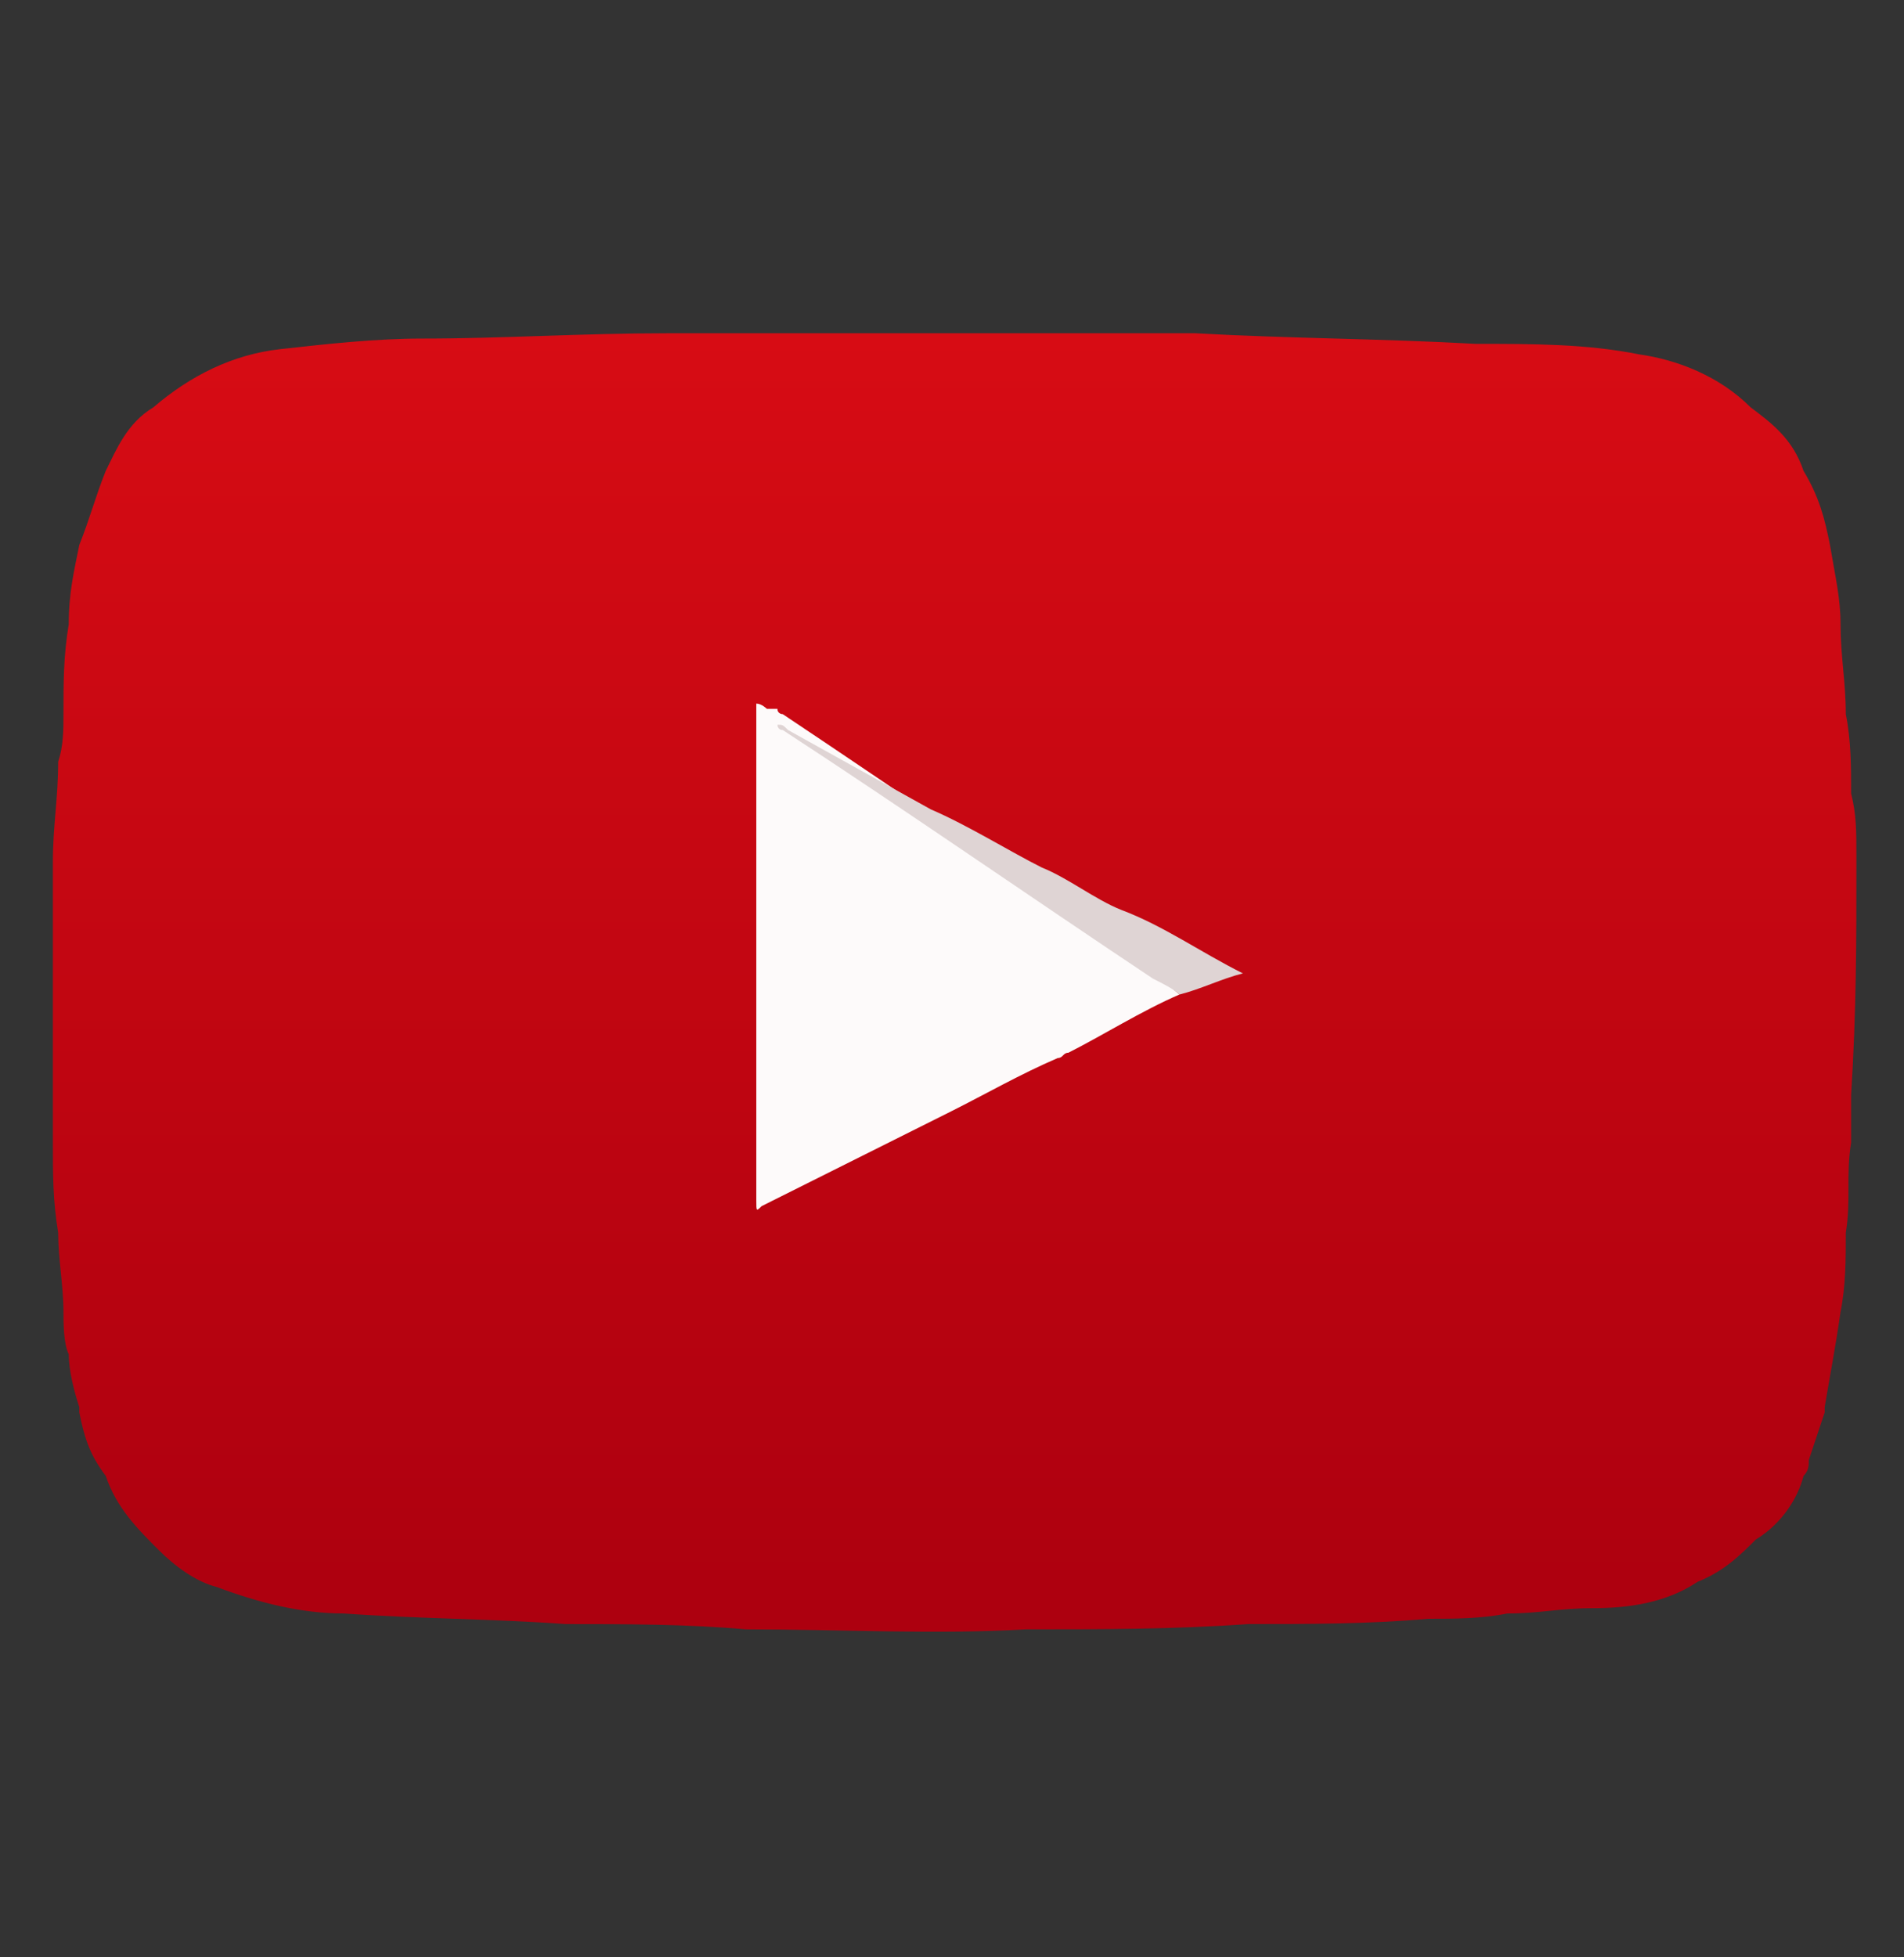
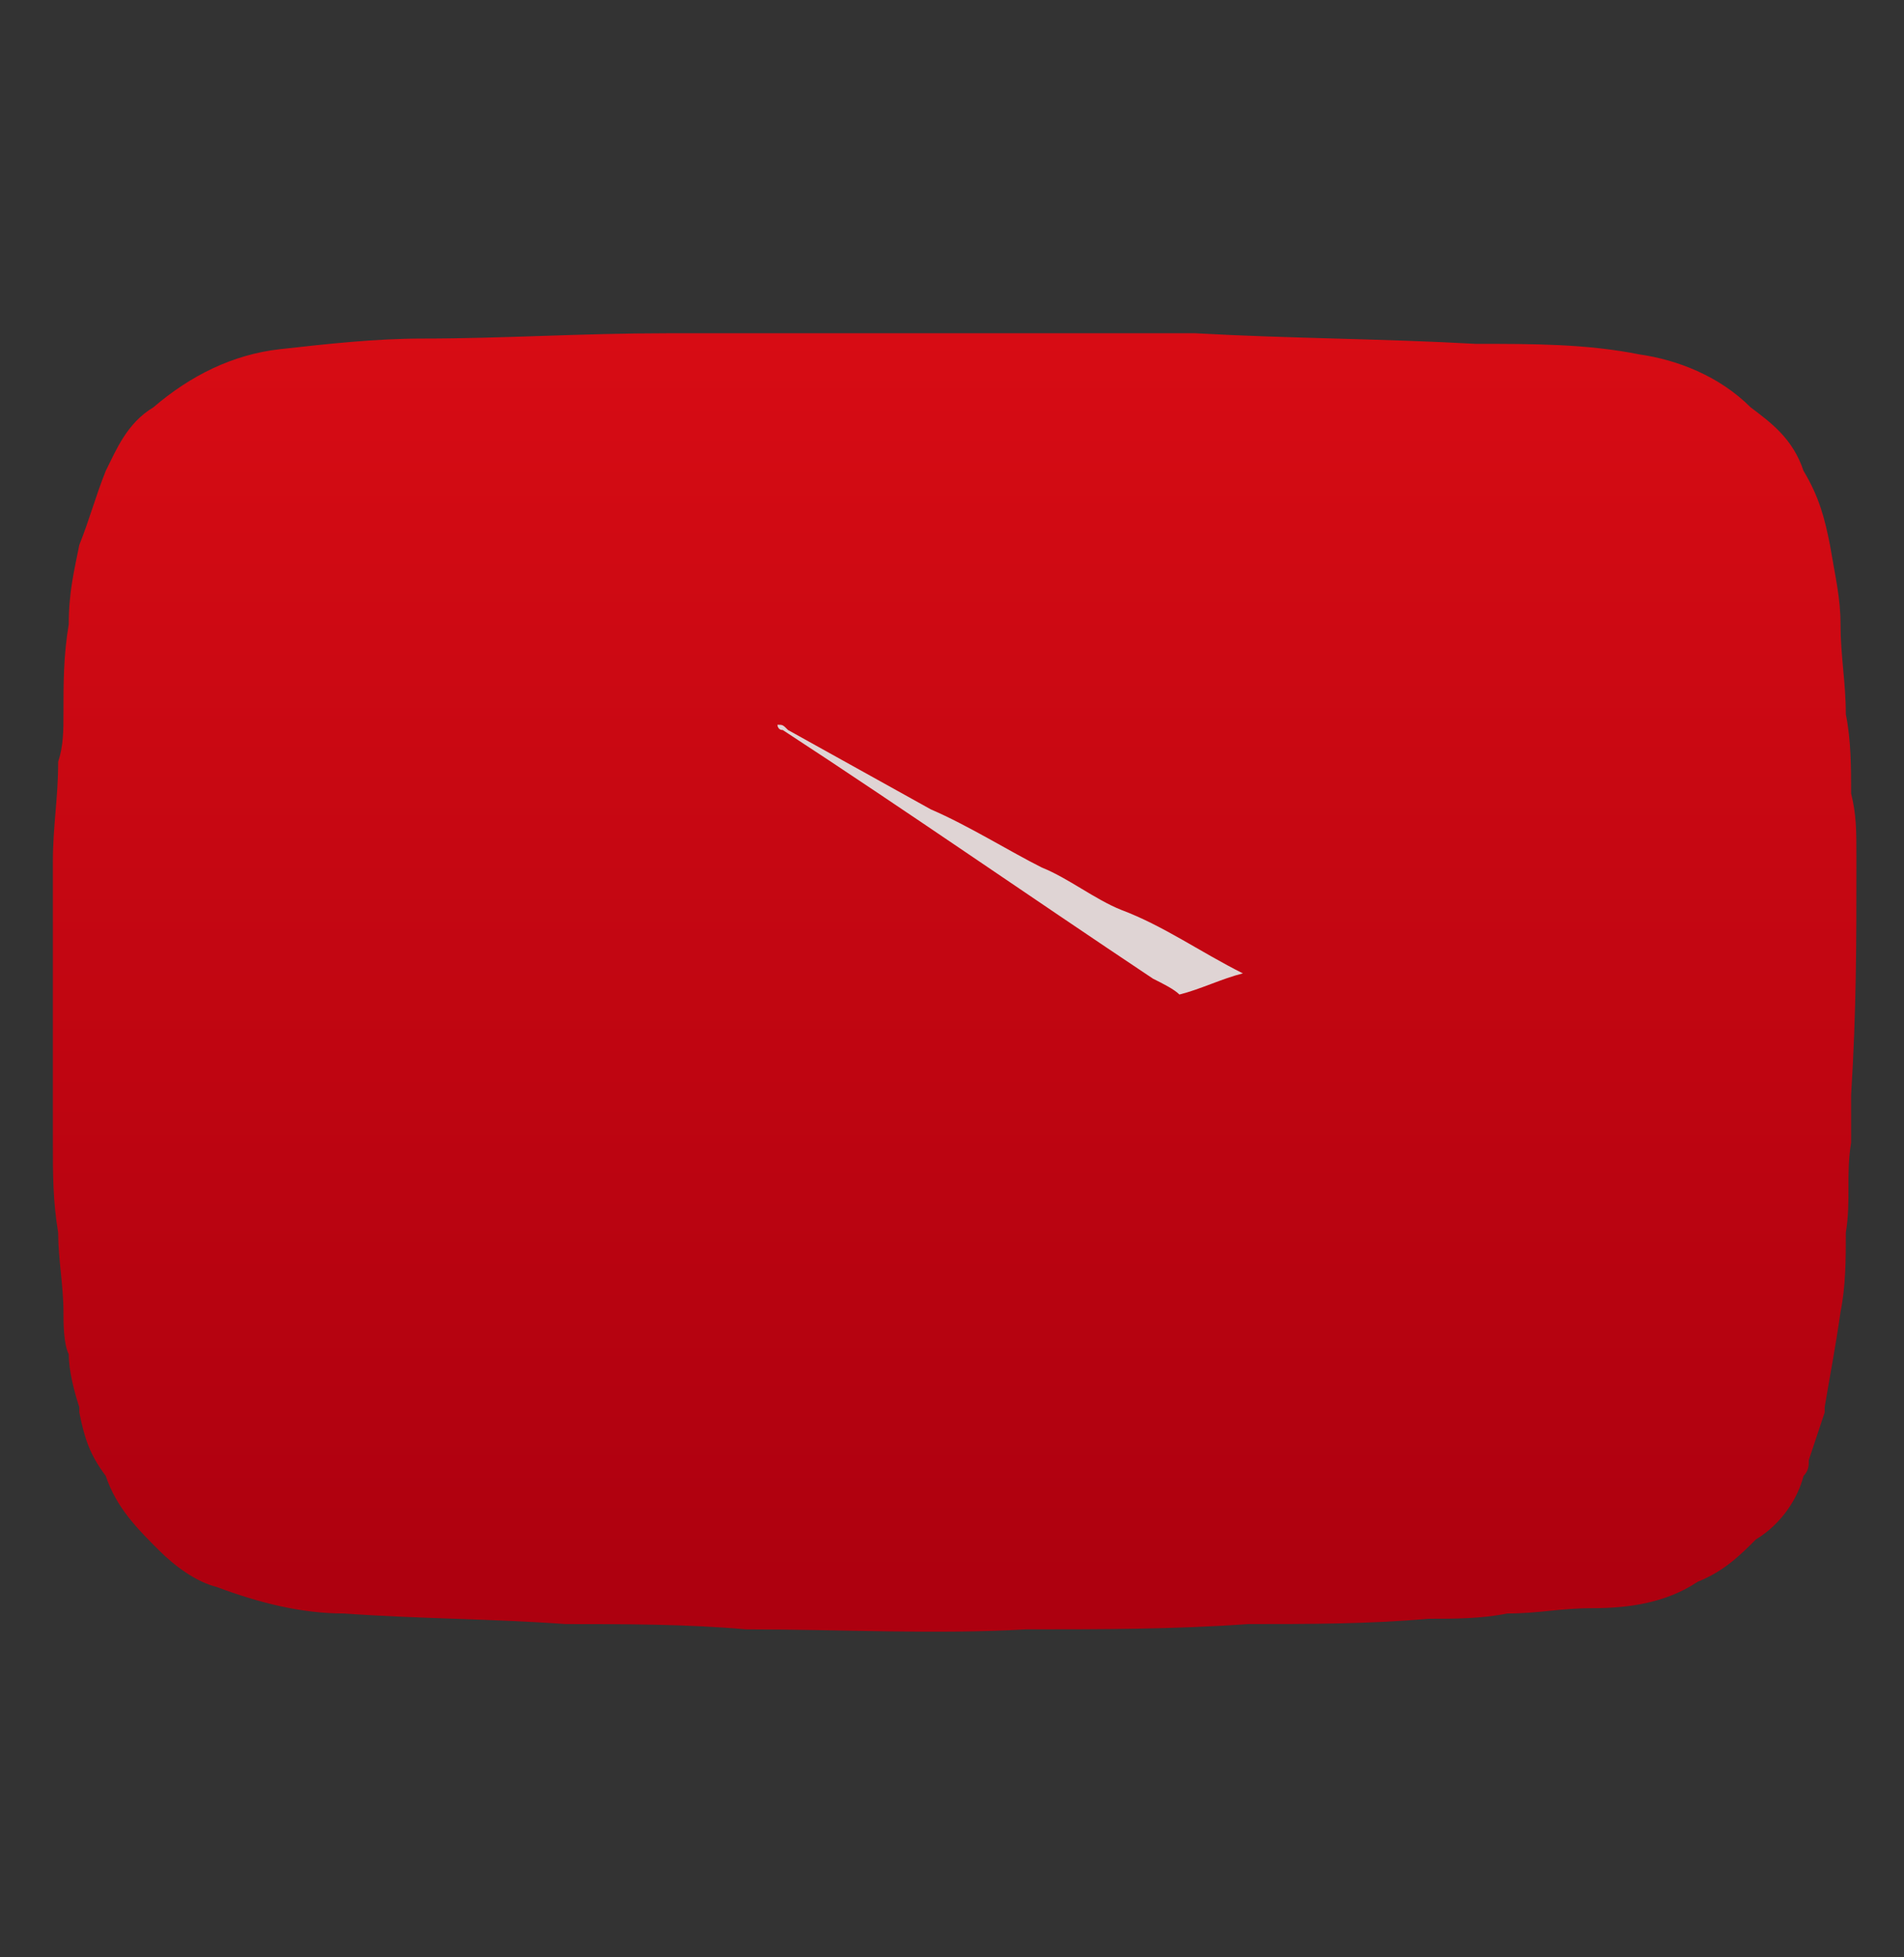
<svg xmlns="http://www.w3.org/2000/svg" id="Layer_1" x="0px" y="0px" viewBox="-407.5 279.8 36 37" style="enable-background:new -407.5 279.8 36 37;" xml:space="preserve">
  <rect x="-407.5" y="279.8" width="36" height="37" fill="#333333" stroke="none" />
  <style type="text/css">	.st0{fill:url(#SVGID_1_);}	.st1{fill:#FDFAFA;}	.st2{fill:#DFD4D4;}</style>
  <g>
    <linearGradient id="SVGID_1_" gradientUnits="userSpaceOnUse" x1="-389.5" y1="311.772" x2="-389.5" y2="287.572" gradientTransform="matrix(1 0 0 1 0 -1.44)">
      <stop offset="0" style="stop-color:#AD000F" />
      <stop offset="1" style="stop-color:#D70C14" />
    </linearGradient>
    <path class="st0" d="M-372.4,296.2c0-0.1,0-0.1,0-0.2c0-0.5,0-0.8-0.1-1.2c0-0.5,0-1-0.1-1.5c0-0.6-0.1-1.1-0.1-1.7  c0-0.5-0.1-0.9-0.2-1.5c-0.1-0.5-0.2-0.9-0.5-1.4c-0.2-0.6-0.6-0.9-1-1.2c-0.6-0.6-1.4-0.9-2.1-1c-1-0.2-2-0.2-3.1-0.2  c-1.8-0.1-3.5-0.1-5.3-0.2c-0.6,0-1.1,0-1.6,0c-0.5,0-1,0-1.5,0h-0.1c-0.9,0-1.8,0-2.8,0h-0.1c-0.5,0-1,0-1.5,0c-0.8,0-1.6,0-2.4,0  c-1.6,0-3.1,0.1-4.6,0.1c-0.9,0-1.8,0.1-2.7,0.2c-0.9,0.1-1.7,0.5-2.4,1.1c-0.5,0.3-0.7,0.8-0.9,1.2c-0.2,0.5-0.3,0.9-0.5,1.4  c-0.1,0.5-0.2,0.9-0.2,1.5c-0.1,0.6-0.1,1.1-0.1,1.7c0,0.3,0,0.6-0.1,0.9c0,0.7-0.1,1.2-0.1,1.9c0,0.5,0,0.9,0,1.4  c0,0.8,0,1.7,0,2.5c0,0.5,0,0.9,0,1.4c0,0.6,0,1.1,0.1,1.7c0,0.5,0.1,1,0.1,1.5c0,0.2,0,0.6,0.1,0.8c0,0.3,0.1,0.7,0.2,1v0.1  c0.1,0.5,0.2,0.8,0.5,1.2c0.2,0.6,0.6,1,1,1.4c0.3,0.3,0.7,0.6,1.1,0.7c0.8,0.3,1.6,0.5,2.4,0.5c1.4,0.1,2.8,0.1,4.2,0.2  c1.1,0,2.3,0,3.4,0.1c1.8,0,3.6,0.1,5.3,0c1.4,0,2.8,0,4.2-0.1c1.1,0,2.3,0,3.4-0.1c0.5,0,1,0,1.5-0.1c0.6,0,1-0.1,1.6-0.1  c0.7,0,1.4-0.1,2-0.5c0.5-0.2,0.8-0.5,1.1-0.8c0.5-0.3,0.8-0.8,0.9-1.2c0.1-0.1,0.1-0.2,0.1-0.3c0.1-0.3,0.2-0.6,0.3-0.9v-0.1  c0.1-0.6,0.2-1.1,0.3-1.8c0.1-0.5,0.1-1,0.1-1.5c0.1-0.6,0-1.1,0.1-1.7c0-0.3,0-0.7,0-0.9l0,0l0,0  C-372.4,298.9-372.4,297.6-372.4,296.2L-372.4,296.2z" />
    <g>
-       <path class="st1" d="M-385.2,298.6c-0.7,0.3-1.5,0.8-2.1,1.1c-0.1,0-0.1,0.1-0.2,0.1c-0.7,0.3-1.4,0.7-2,1   c-1.2,0.6-2.4,1.2-3.6,1.8c-0.1,0.1-0.1,0.1-0.1-0.1c0-0.9,0-1.7,0-2.6c0-0.6,0-1.2,0-1.8c0-0.7,0-1.4,0-2c0-0.9,0-1.9,0-2.8   c0-0.1,0-0.1,0-0.2c0.1,0,0.2,0.1,0.2,0.1s0,0,0.1,0c0,0,0,0,0.1,0c0,0.1,0.1,0.1,0.1,0.1c2.4,1.6,4.7,3.2,7,4.7   C-385.5,298.4-385.3,298.5-385.2,298.6z" />
      <path class="st2" d="M-385.2,298.6c-0.1-0.1-0.3-0.2-0.5-0.3c-2.4-1.6-4.7-3.2-7-4.7c-0.1,0-0.1-0.1-0.1-0.1c0.1,0,0.1,0,0.2,0.1   c0.9,0.5,1.8,1,2.7,1.5c0.7,0.3,1.5,0.8,2.1,1.1c0.5,0.2,1,0.6,1.5,0.8c0.8,0.3,1.5,0.8,2.3,1.2   C-384.4,298.3-384.8,298.5-385.2,298.6z" />
    </g>
  </g>
</svg>